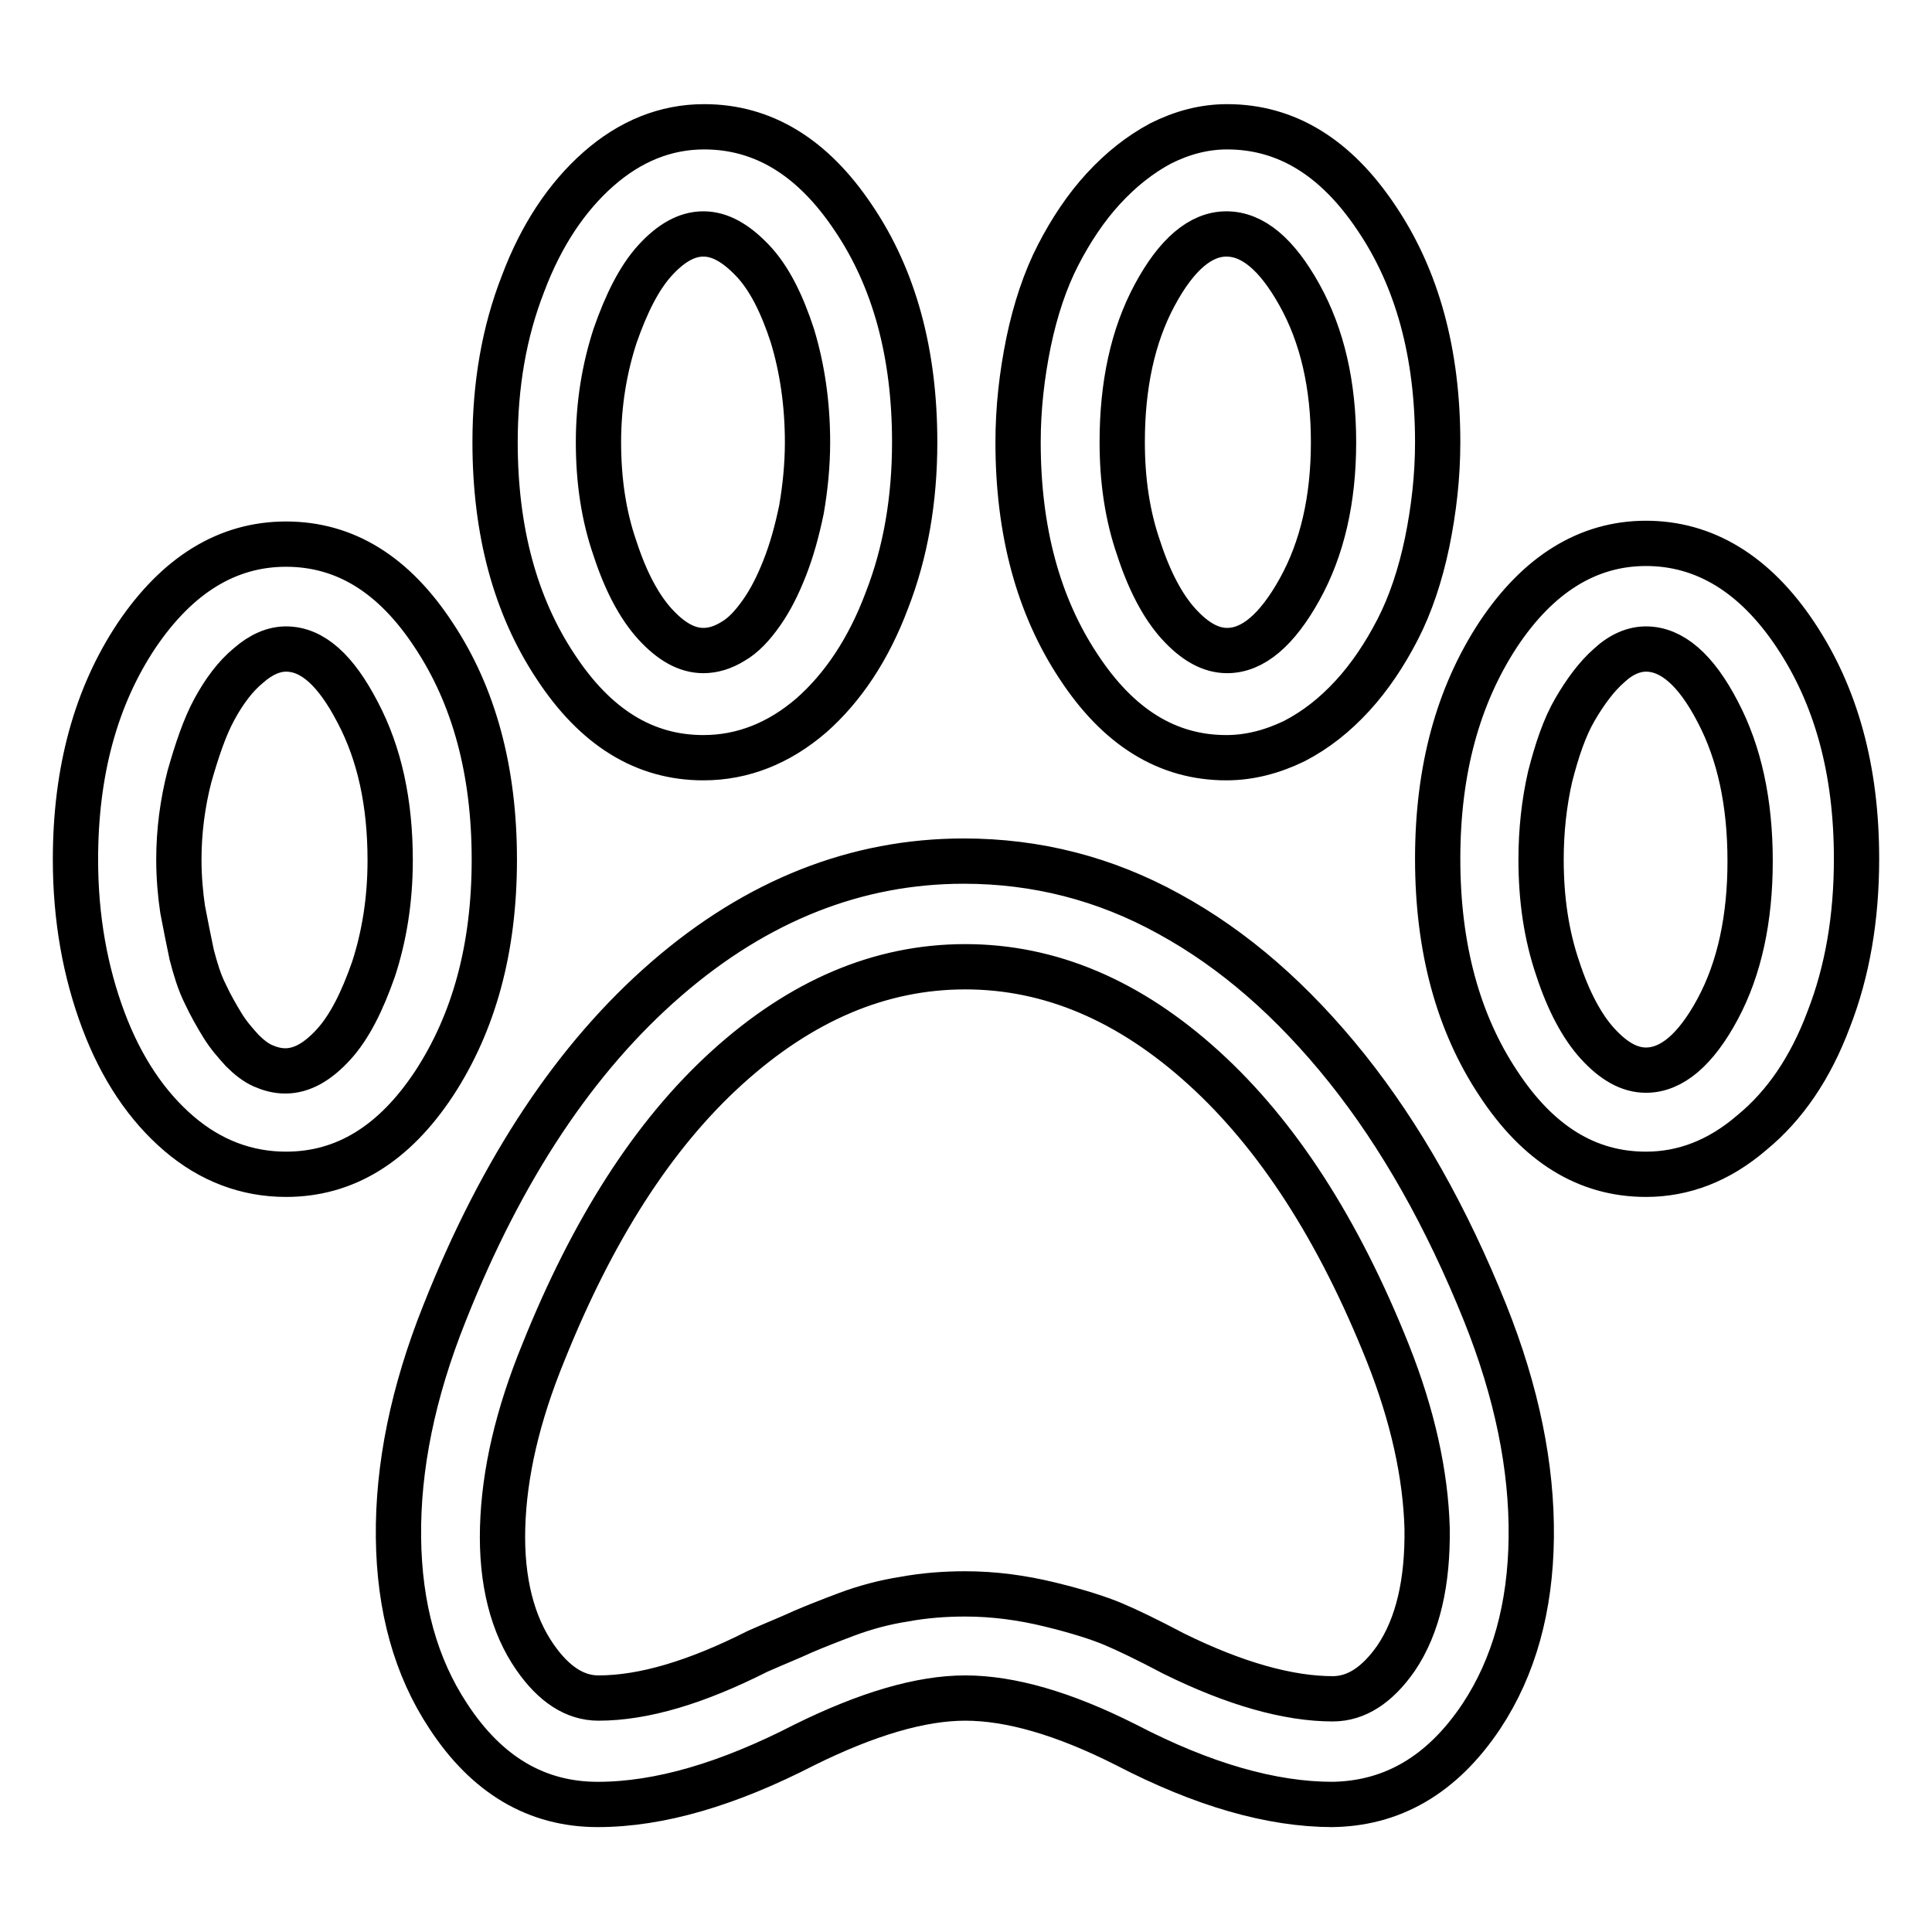
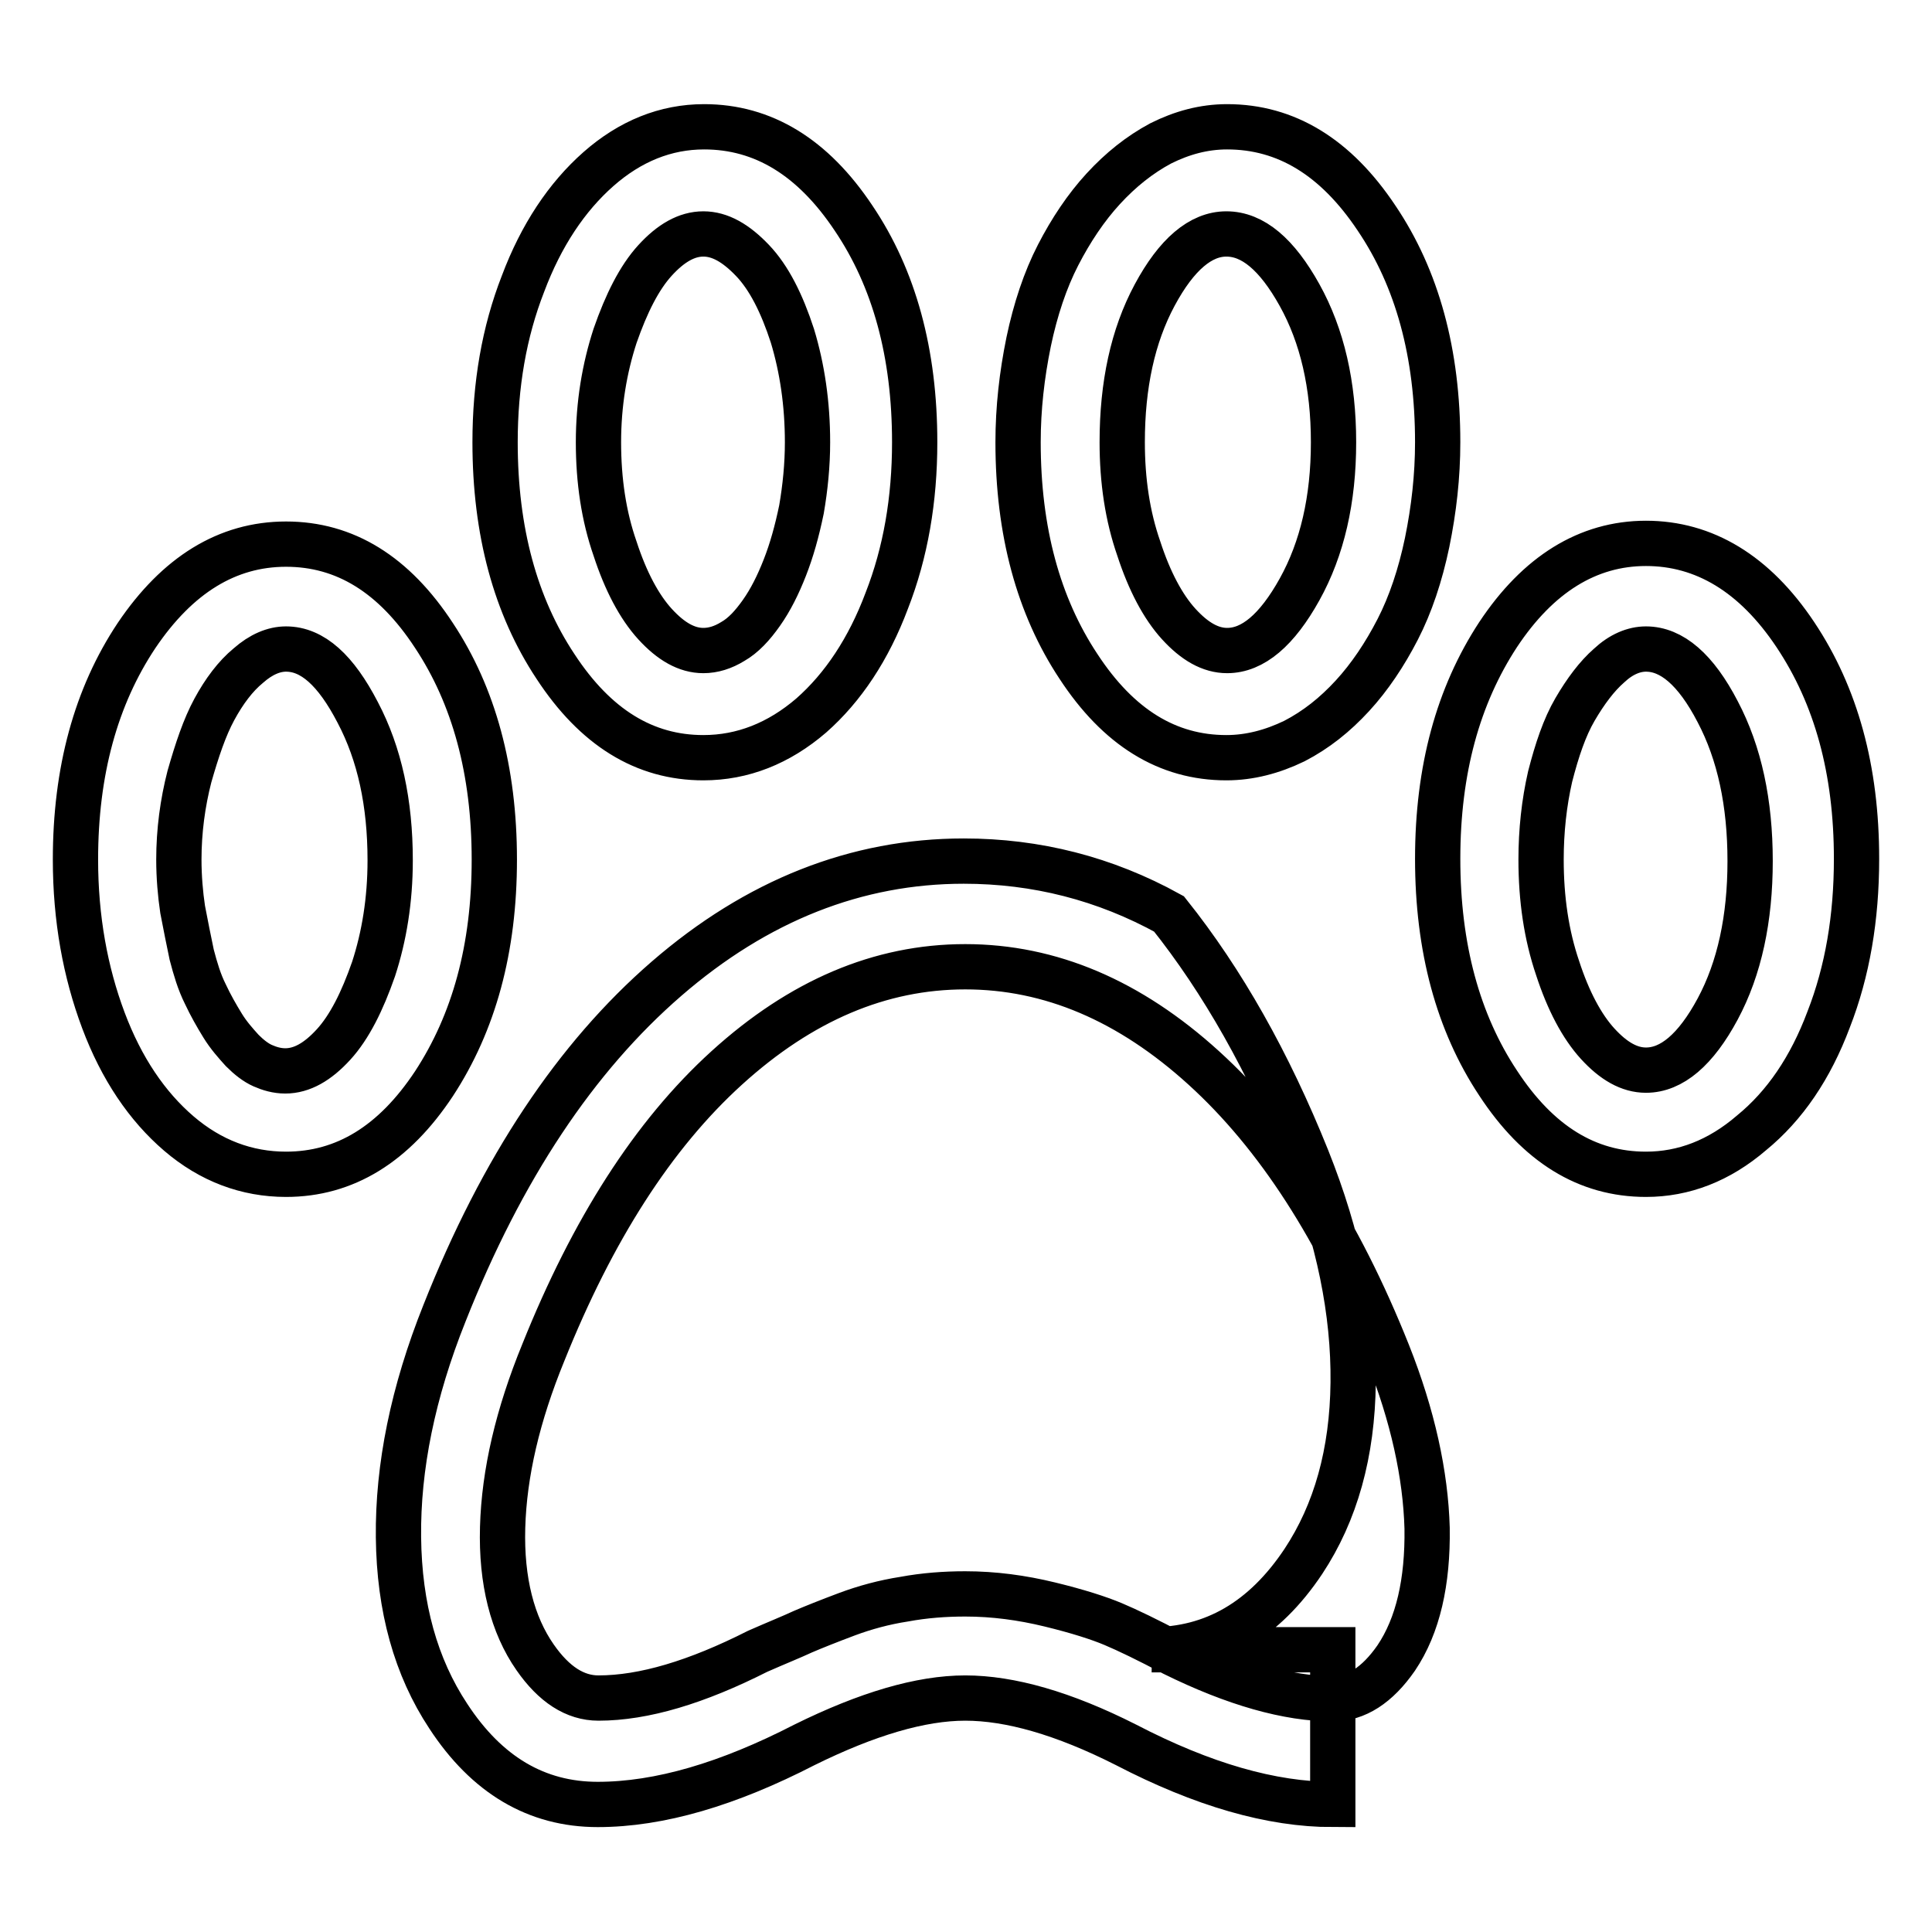
<svg xmlns="http://www.w3.org/2000/svg" version="1.1" x="0px" y="0px" viewBox="0 0 256 256" enable-background="new 0 0 256 256" xml:space="preserve">
  <g>
-     <path stroke-width="6" fill-opacity="0" stroke="#000000" d="M37.9,155.6c-5.2,0-10-1.8-14.2-5.4c-4.2-3.6-7.6-8.6-10-15c-2.4-6.4-3.7-13.5-3.7-21.3 c0-11.7,2.7-21.6,8.1-29.7c5.4-8,12-12.1,19.8-12.1c7.8,0,14.3,4,19.6,12.1c5.3,8,8,17.9,8,29.7s-2.7,21.6-8,29.7 C52.2,151.6,45.7,155.6,37.9,155.6L37.9,155.6z M37.9,86c-1.6,0-3.3,0.7-5,2.2c-1.7,1.4-3.2,3.4-4.5,5.8c-1.3,2.4-2.3,5.4-3.3,8.9 c-0.9,3.5-1.4,7.2-1.4,11c0,2.3,0.2,4.6,0.5,6.6c0.4,2.1,0.8,4.1,1.2,6c0.5,1.9,1,3.6,1.8,5.2c0.7,1.5,1.5,2.9,2.3,4.2 c0.8,1.3,1.7,2.3,2.6,3.3c0.9,0.9,1.8,1.6,2.7,2s1.9,0.7,3,0.7c2.2,0,4.3-1.2,6.4-3.5c2.1-2.3,3.8-5.7,5.3-10 c1.4-4.3,2.2-9.1,2.2-14.4c0-7.6-1.4-14.1-4.3-19.6C44.5,88.8,41.4,86,37.9,86L37.9,86z M93.2,100.4c-7.8,0-14.3-4-19.6-12.1 c-5.3-8-8-17.9-8-29.7c0-7.6,1.2-14.6,3.7-21c2.4-6.4,5.8-11.5,10-15.2c4.2-3.7,8.9-5.6,14-5.6c7.8,0,14.4,4,19.8,12.1 c5.4,8,8.1,17.9,8.1,29.7c0,7.6-1.2,14.6-3.7,21c-2.4,6.4-5.8,11.5-10,15.2C103.2,98.5,98.4,100.4,93.2,100.4L93.2,100.4z M93.2,31 c-2.2,0-4.3,1.2-6.4,3.5c-2.1,2.3-3.8,5.7-5.3,10c-1.4,4.3-2.2,9-2.2,14.1s0.7,9.8,2.2,14.1c1.4,4.3,3.2,7.7,5.3,10 c2.1,2.3,4.2,3.5,6.4,3.5c1.3,0,2.6-0.4,3.9-1.2c1.4-0.8,2.6-2.1,3.8-3.8c1.2-1.7,2.2-3.7,3.1-6s1.6-4.8,2.2-7.7 c0.5-2.9,0.8-5.9,0.8-8.9c0-5.1-0.7-9.8-2-14.1c-1.4-4.3-3.1-7.7-5.3-10S95.4,31,93.2,31L93.2,31z M162.5,100.4 c-7.8,0-14.3-4-19.6-12.1c-5.3-8-8-17.9-8-29.7c0-4.5,0.5-8.9,1.4-13.3c0.9-4.3,2.2-8.2,3.9-11.5s3.7-6.3,6-8.8 c2.3-2.5,4.8-4.5,7.6-6c2.8-1.4,5.7-2.2,8.8-2.2c7.8,0,14.4,4,19.8,12.1c5.4,8,8.1,17.9,8.1,29.7c0,4.5-0.5,8.9-1.4,13.3 c-0.9,4.3-2.2,8.2-3.9,11.5s-3.7,6.3-6,8.8s-4.8,4.5-7.7,6C168.6,99.6,165.6,100.4,162.5,100.4L162.5,100.4z M162.5,31 c-3.4,0-6.6,2.7-9.5,8.1c-2.9,5.4-4.3,11.9-4.3,19.5c0,5.1,0.7,9.8,2.2,14.1c1.4,4.3,3.2,7.7,5.3,10c2.1,2.3,4.2,3.5,6.4,3.5 c3.4,0,6.6-2.7,9.6-8.1c3-5.4,4.5-11.9,4.5-19.5c0-7.6-1.5-14.1-4.5-19.5S166,31,162.5,31L162.5,31z M218.1,155.6 c-7.8,0-14.3-4-19.6-12.1c-5.3-8-8-17.9-8-29.7s2.7-21.6,8-29.7c5.3-8,11.9-12.1,19.6-12.1s14.4,4,19.8,12.1s8.1,17.9,8.1,29.7 c0,7.8-1.2,14.9-3.7,21.3c-2.4,6.4-5.8,11.4-10.2,15C227.8,153.8,223.1,155.6,218.1,155.6L218.1,155.6z M218.1,86 c-1.6,0-3.3,0.7-4.9,2.2c-1.6,1.4-3.1,3.4-4.5,5.8c-1.4,2.4-2.4,5.4-3.3,8.9c-0.8,3.5-1.2,7.2-1.2,11c0,5.2,0.7,10,2.2,14.4 c1.4,4.3,3.2,7.7,5.3,10c2.1,2.3,4.2,3.5,6.4,3.5c3.4,0,6.6-2.7,9.5-8.1c2.9-5.4,4.3-12,4.3-19.6c0-7.7-1.4-14.3-4.3-19.8 C224.7,88.7,221.5,86,218.1,86L218.1,86z M176.6,239.1c-8.1,0-17.2-2.6-27.4-7.9c-8.3-4.2-15.4-6.2-21.3-6.2s-13,2.1-21.3,6.2 c-10.1,5.2-19.2,7.9-27.4,7.9c-8.1,0-14.7-3.9-19.8-11.7c-4.3-6.5-6.5-14.4-6.6-23.7c-0.1-9.3,1.9-19.2,6.1-29.7 c7.6-19.2,17.4-33.9,29.4-44.3c12-10.4,25.2-15.6,39.4-15.6c9.6,0,18.7,2.3,27.2,7c8.6,4.7,16.4,11.5,23.6,20.5 c7.1,8.9,13.2,19.7,18.3,32.4c4.2,10.5,6.2,20.4,6.1,29.7c-0.1,9.3-2.3,17.2-6.6,23.7c-5.2,7.8-11.9,11.7-20.1,11.7H176.6 L176.6,239.1z M127.9,211.2c3.8,0,7.5,0.5,11.2,1.4c3.7,0.9,6.5,1.8,8.4,2.6c1.9,0.8,4.6,2.1,8,3.9c8.1,4,15.2,6,21.1,6 c3.1,0,5.9-1.8,8.4-5.4c2.9-4.3,4.2-10.1,4.1-17.2c-0.2-7.1-1.9-14.9-5.2-23.2c-6.5-16.3-14.6-28.9-24.4-37.8 c-9.8-8.9-20.3-13.4-31.6-13.4c-11.3,0-21.8,4.5-31.6,13.4S78.5,163,72,179.2c-3.4,8.3-5.2,16-5.4,23.2c-0.2,7.1,1.3,12.9,4.3,17.2 c2.5,3.6,5.3,5.4,8.4,5.4c6,0,13-2.1,21.1-6.2c2.5-1.1,4.5-1.9,6-2.6c1.4-0.6,3.4-1.4,5.8-2.3c2.4-0.9,5-1.6,7.6-2 C122.5,211.4,125.2,211.2,127.9,211.2L127.9,211.2z" />
+     <path stroke-width="6" fill-opacity="0" stroke="#000000" d="M37.9,155.6c-5.2,0-10-1.8-14.2-5.4c-4.2-3.6-7.6-8.6-10-15c-2.4-6.4-3.7-13.5-3.7-21.3 c0-11.7,2.7-21.6,8.1-29.7c5.4-8,12-12.1,19.8-12.1c7.8,0,14.3,4,19.6,12.1c5.3,8,8,17.9,8,29.7s-2.7,21.6-8,29.7 C52.2,151.6,45.7,155.6,37.9,155.6L37.9,155.6z M37.9,86c-1.6,0-3.3,0.7-5,2.2c-1.7,1.4-3.2,3.4-4.5,5.8c-1.3,2.4-2.3,5.4-3.3,8.9 c-0.9,3.5-1.4,7.2-1.4,11c0,2.3,0.2,4.6,0.5,6.6c0.4,2.1,0.8,4.1,1.2,6c0.5,1.9,1,3.6,1.8,5.2c0.7,1.5,1.5,2.9,2.3,4.2 c0.8,1.3,1.7,2.3,2.6,3.3c0.9,0.9,1.8,1.6,2.7,2s1.9,0.7,3,0.7c2.2,0,4.3-1.2,6.4-3.5c2.1-2.3,3.8-5.7,5.3-10 c1.4-4.3,2.2-9.1,2.2-14.4c0-7.6-1.4-14.1-4.3-19.6C44.5,88.8,41.4,86,37.9,86L37.9,86z M93.2,100.4c-7.8,0-14.3-4-19.6-12.1 c-5.3-8-8-17.9-8-29.7c0-7.6,1.2-14.6,3.7-21c2.4-6.4,5.8-11.5,10-15.2c4.2-3.7,8.9-5.6,14-5.6c7.8,0,14.4,4,19.8,12.1 c5.4,8,8.1,17.9,8.1,29.7c0,7.6-1.2,14.6-3.7,21c-2.4,6.4-5.8,11.5-10,15.2C103.2,98.5,98.4,100.4,93.2,100.4L93.2,100.4z M93.2,31 c-2.2,0-4.3,1.2-6.4,3.5c-2.1,2.3-3.8,5.7-5.3,10c-1.4,4.3-2.2,9-2.2,14.1s0.7,9.8,2.2,14.1c1.4,4.3,3.2,7.7,5.3,10 c2.1,2.3,4.2,3.5,6.4,3.5c1.3,0,2.6-0.4,3.9-1.2c1.4-0.8,2.6-2.1,3.8-3.8c1.2-1.7,2.2-3.7,3.1-6s1.6-4.8,2.2-7.7 c0.5-2.9,0.8-5.9,0.8-8.9c0-5.1-0.7-9.8-2-14.1c-1.4-4.3-3.1-7.7-5.3-10S95.4,31,93.2,31L93.2,31z M162.5,100.4 c-7.8,0-14.3-4-19.6-12.1c-5.3-8-8-17.9-8-29.7c0-4.5,0.5-8.9,1.4-13.3c0.9-4.3,2.2-8.2,3.9-11.5s3.7-6.3,6-8.8 c2.3-2.5,4.8-4.5,7.6-6c2.8-1.4,5.7-2.2,8.8-2.2c7.8,0,14.4,4,19.8,12.1c5.4,8,8.1,17.9,8.1,29.7c0,4.5-0.5,8.9-1.4,13.3 c-0.9,4.3-2.2,8.2-3.9,11.5s-3.7,6.3-6,8.8s-4.8,4.5-7.7,6C168.6,99.6,165.6,100.4,162.5,100.4L162.5,100.4z M162.5,31 c-3.4,0-6.6,2.7-9.5,8.1c-2.9,5.4-4.3,11.9-4.3,19.5c0,5.1,0.7,9.8,2.2,14.1c1.4,4.3,3.2,7.7,5.3,10c2.1,2.3,4.2,3.5,6.4,3.5 c3.4,0,6.6-2.7,9.6-8.1c3-5.4,4.5-11.9,4.5-19.5c0-7.6-1.5-14.1-4.5-19.5S166,31,162.5,31L162.5,31z M218.1,155.6 c-7.8,0-14.3-4-19.6-12.1c-5.3-8-8-17.9-8-29.7s2.7-21.6,8-29.7c5.3-8,11.9-12.1,19.6-12.1s14.4,4,19.8,12.1s8.1,17.9,8.1,29.7 c0,7.8-1.2,14.9-3.7,21.3c-2.4,6.4-5.8,11.4-10.2,15C227.8,153.8,223.1,155.6,218.1,155.6L218.1,155.6z M218.1,86 c-1.6,0-3.3,0.7-4.9,2.2c-1.6,1.4-3.1,3.4-4.5,5.8c-1.4,2.4-2.4,5.4-3.3,8.9c-0.8,3.5-1.2,7.2-1.2,11c0,5.2,0.7,10,2.2,14.4 c1.4,4.3,3.2,7.7,5.3,10c2.1,2.3,4.2,3.5,6.4,3.5c3.4,0,6.6-2.7,9.5-8.1c2.9-5.4,4.3-12,4.3-19.6c0-7.7-1.4-14.3-4.3-19.8 C224.7,88.7,221.5,86,218.1,86L218.1,86z M176.6,239.1c-8.1,0-17.2-2.6-27.4-7.9c-8.3-4.2-15.4-6.2-21.3-6.2s-13,2.1-21.3,6.2 c-10.1,5.2-19.2,7.9-27.4,7.9c-8.1,0-14.7-3.9-19.8-11.7c-4.3-6.5-6.5-14.4-6.6-23.7c-0.1-9.3,1.9-19.2,6.1-29.7 c7.6-19.2,17.4-33.9,29.4-44.3c12-10.4,25.2-15.6,39.4-15.6c9.6,0,18.7,2.3,27.2,7c7.1,8.9,13.2,19.7,18.3,32.4c4.2,10.5,6.2,20.4,6.1,29.7c-0.1,9.3-2.3,17.2-6.6,23.7c-5.2,7.8-11.9,11.7-20.1,11.7H176.6 L176.6,239.1z M127.9,211.2c3.8,0,7.5,0.5,11.2,1.4c3.7,0.9,6.5,1.8,8.4,2.6c1.9,0.8,4.6,2.1,8,3.9c8.1,4,15.2,6,21.1,6 c3.1,0,5.9-1.8,8.4-5.4c2.9-4.3,4.2-10.1,4.1-17.2c-0.2-7.1-1.9-14.9-5.2-23.2c-6.5-16.3-14.6-28.9-24.4-37.8 c-9.8-8.9-20.3-13.4-31.6-13.4c-11.3,0-21.8,4.5-31.6,13.4S78.5,163,72,179.2c-3.4,8.3-5.2,16-5.4,23.2c-0.2,7.1,1.3,12.9,4.3,17.2 c2.5,3.6,5.3,5.4,8.4,5.4c6,0,13-2.1,21.1-6.2c2.5-1.1,4.5-1.9,6-2.6c1.4-0.6,3.4-1.4,5.8-2.3c2.4-0.9,5-1.6,7.6-2 C122.5,211.4,125.2,211.2,127.9,211.2L127.9,211.2z" />
  </g>
</svg>